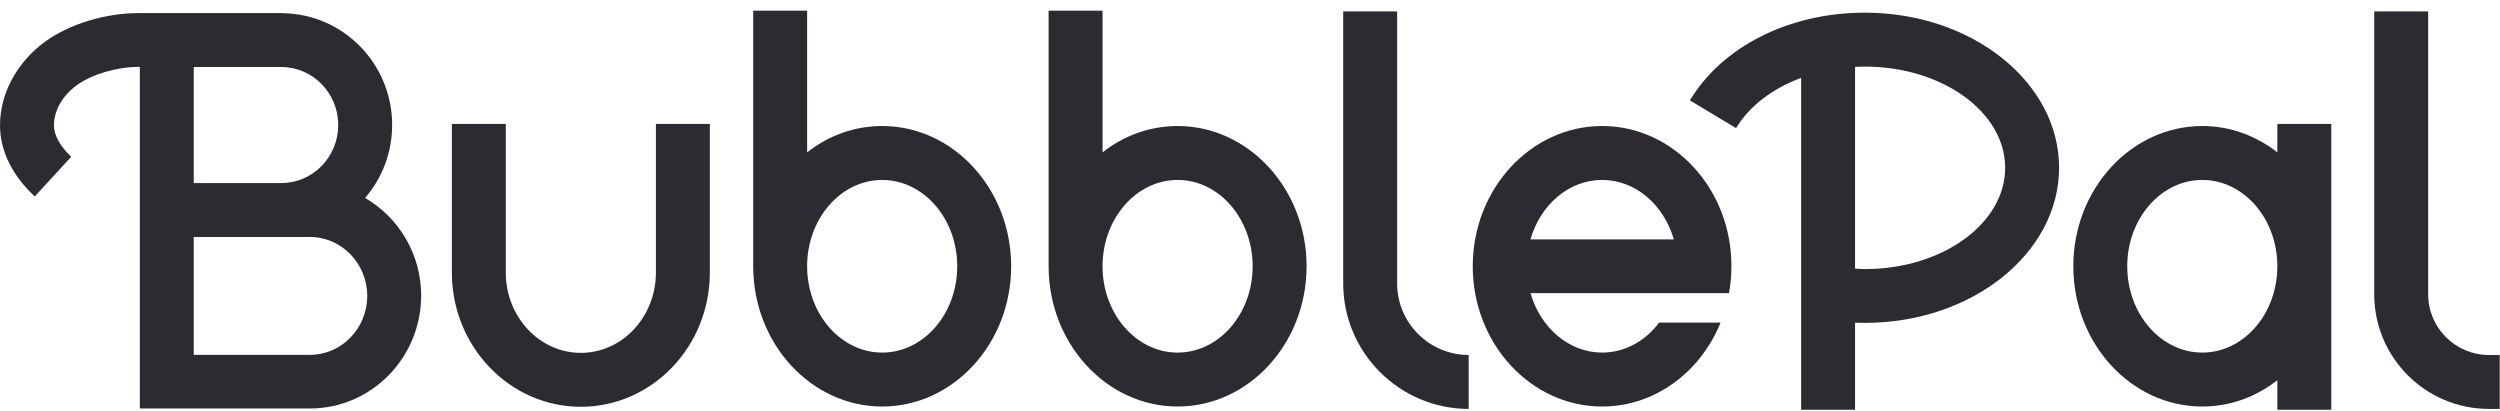
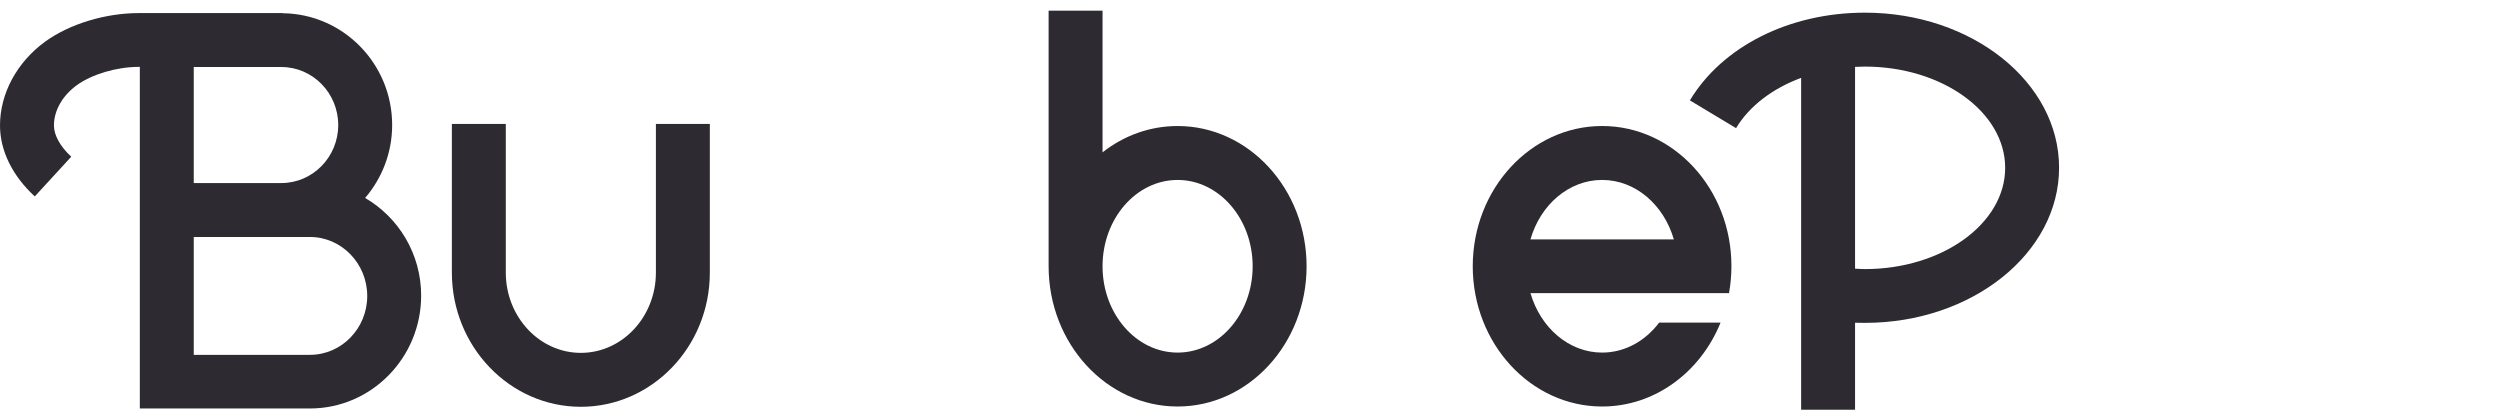
<svg xmlns="http://www.w3.org/2000/svg" width="213" height="35" viewBox="0 0 213 35" fill="none">
  <path d="M100.332 10.737C97.944 10.737 95.737 11.565 93.937 12.98V0.911H89.342V22.686C89.342 29.272 94.273 34.635 100.332 34.635C106.39 34.635 111.321 29.272 111.321 22.686C111.321 16.099 106.39 10.737 100.332 10.737ZM100.332 30.04C96.805 30.04 93.937 26.741 93.937 22.686C93.937 18.631 96.805 15.332 100.332 15.332C103.859 15.332 106.726 18.631 106.726 22.686C106.726 26.741 103.859 30.04 100.332 30.04Z" fill="#2D2B31" />
  <path d="M158.89 1.079C152.46 1.079 146.749 3.946 143.978 8.553L147.913 10.917C149.053 9.021 151.032 7.534 153.456 6.634V34.911H158.051V27.497C158.327 27.509 158.615 27.509 158.89 27.509C168.008 27.509 175.434 21.582 175.434 14.288C175.434 7.006 168.02 1.079 158.89 1.079ZM158.89 22.926C158.615 22.926 158.327 22.902 158.051 22.89V5.698C158.327 5.686 158.603 5.674 158.89 5.674C165.477 5.674 170.84 9.549 170.84 14.3C170.84 19.051 165.477 22.926 158.89 22.926Z" fill="#2D2B31" />
-   <path d="M194.03 12.98C192.231 11.576 190.023 10.737 187.636 10.737C181.577 10.737 176.646 16.099 176.646 22.686C176.646 29.272 181.577 34.635 187.636 34.635C190.023 34.635 192.231 33.807 194.03 32.391V34.911H198.625V10.557H194.03V12.98ZM187.636 30.04C184.109 30.04 181.241 26.741 181.241 22.686C181.241 18.631 184.109 15.332 187.636 15.332C191.163 15.332 194.03 18.631 194.03 22.686C194.03 26.741 191.163 30.04 187.636 30.04Z" fill="#2D2B31" />
  <path d="M31.109 16.867C32.536 15.2 33.412 13.028 33.412 10.653C33.412 5.434 29.249 1.187 24.09 1.127V1.115H23.97H11.913H11.817C8.986 1.115 5.939 2.039 3.875 3.527C1.452 5.278 0 7.954 0 10.689C0 12.836 1.056 14.984 2.963 16.735L6.071 13.352C5.135 12.489 4.595 11.517 4.595 10.689C4.595 9.417 5.327 8.134 6.562 7.246C7.846 6.322 9.958 5.698 11.817 5.698H11.913V15.572V23.802V34.803H26.406C31.636 34.803 35.883 30.484 35.883 25.181C35.883 21.642 33.964 18.523 31.109 16.867ZM16.508 5.71H23.97C26.646 5.71 28.817 7.93 28.817 10.653C28.817 13.376 26.646 15.596 23.97 15.596H16.508V5.71ZM26.406 30.232H16.508V23.826V20.191H26.406C29.093 20.191 31.288 22.446 31.288 25.218C31.288 27.977 29.105 30.232 26.406 30.232Z" fill="#2D2B31" />
-   <path d="M55.883 23.226C55.883 26.993 53.016 30.064 49.488 30.064C45.961 30.064 43.094 26.993 43.094 23.226V10.557H38.499V23.226C38.499 29.524 43.43 34.659 49.488 34.659C55.547 34.659 60.478 29.536 60.478 23.226V10.557H55.883V23.226Z" fill="#2D2B31" />
-   <path d="M75.162 10.737C72.774 10.737 70.567 11.565 68.767 12.98V0.911H64.172V22.686C64.172 29.272 69.103 34.635 75.162 34.635C81.22 34.635 86.151 29.272 86.151 22.686C86.151 16.099 81.22 10.737 75.162 10.737ZM75.162 30.04C71.635 30.04 68.767 26.741 68.767 22.686C68.767 18.631 71.635 15.332 75.162 15.332C78.689 15.332 81.556 18.631 81.556 22.686C81.556 26.741 78.689 30.04 75.162 30.04Z" fill="#2D2B31" />
-   <path d="M119.036 24.149V0.971H114.441V24.149C114.441 30.04 119.24 34.839 125.131 34.839V30.244C121.772 30.244 119.036 27.508 119.036 24.149Z" fill="#2D2B31" />
-   <path d="M206.879 25.073V0.971H202.284V25.073C202.284 30.46 206.663 34.839 212.05 34.839H212.974V30.244H212.05C209.207 30.244 206.879 27.928 206.879 25.073Z" fill="#2D2B31" />
+   <path d="M55.883 23.226C55.883 26.993 53.016 30.064 49.488 30.064C45.961 30.064 43.094 26.993 43.094 23.226V10.557H38.499V23.226C38.499 29.524 43.43 34.659 49.488 34.659C55.547 34.659 60.478 29.536 60.478 23.226V10.557H55.883V23.226" fill="#2D2B31" />
  <path d="M136.503 10.736C130.421 10.736 125.478 16.099 125.478 22.686C125.478 29.272 130.421 34.635 136.503 34.635C141.002 34.635 144.889 31.695 146.593 27.484H141.362C140.187 29.044 138.447 30.04 136.503 30.04C133.66 30.04 131.249 27.916 130.397 24.977H137.883H142.598H147.313C147.445 24.233 147.517 23.465 147.517 22.686C147.529 16.099 142.586 10.736 136.503 10.736ZM130.397 20.394C131.237 17.455 133.66 15.331 136.503 15.331C139.347 15.331 141.758 17.455 142.61 20.394H130.397Z" fill="#2D2B31" />
</svg>